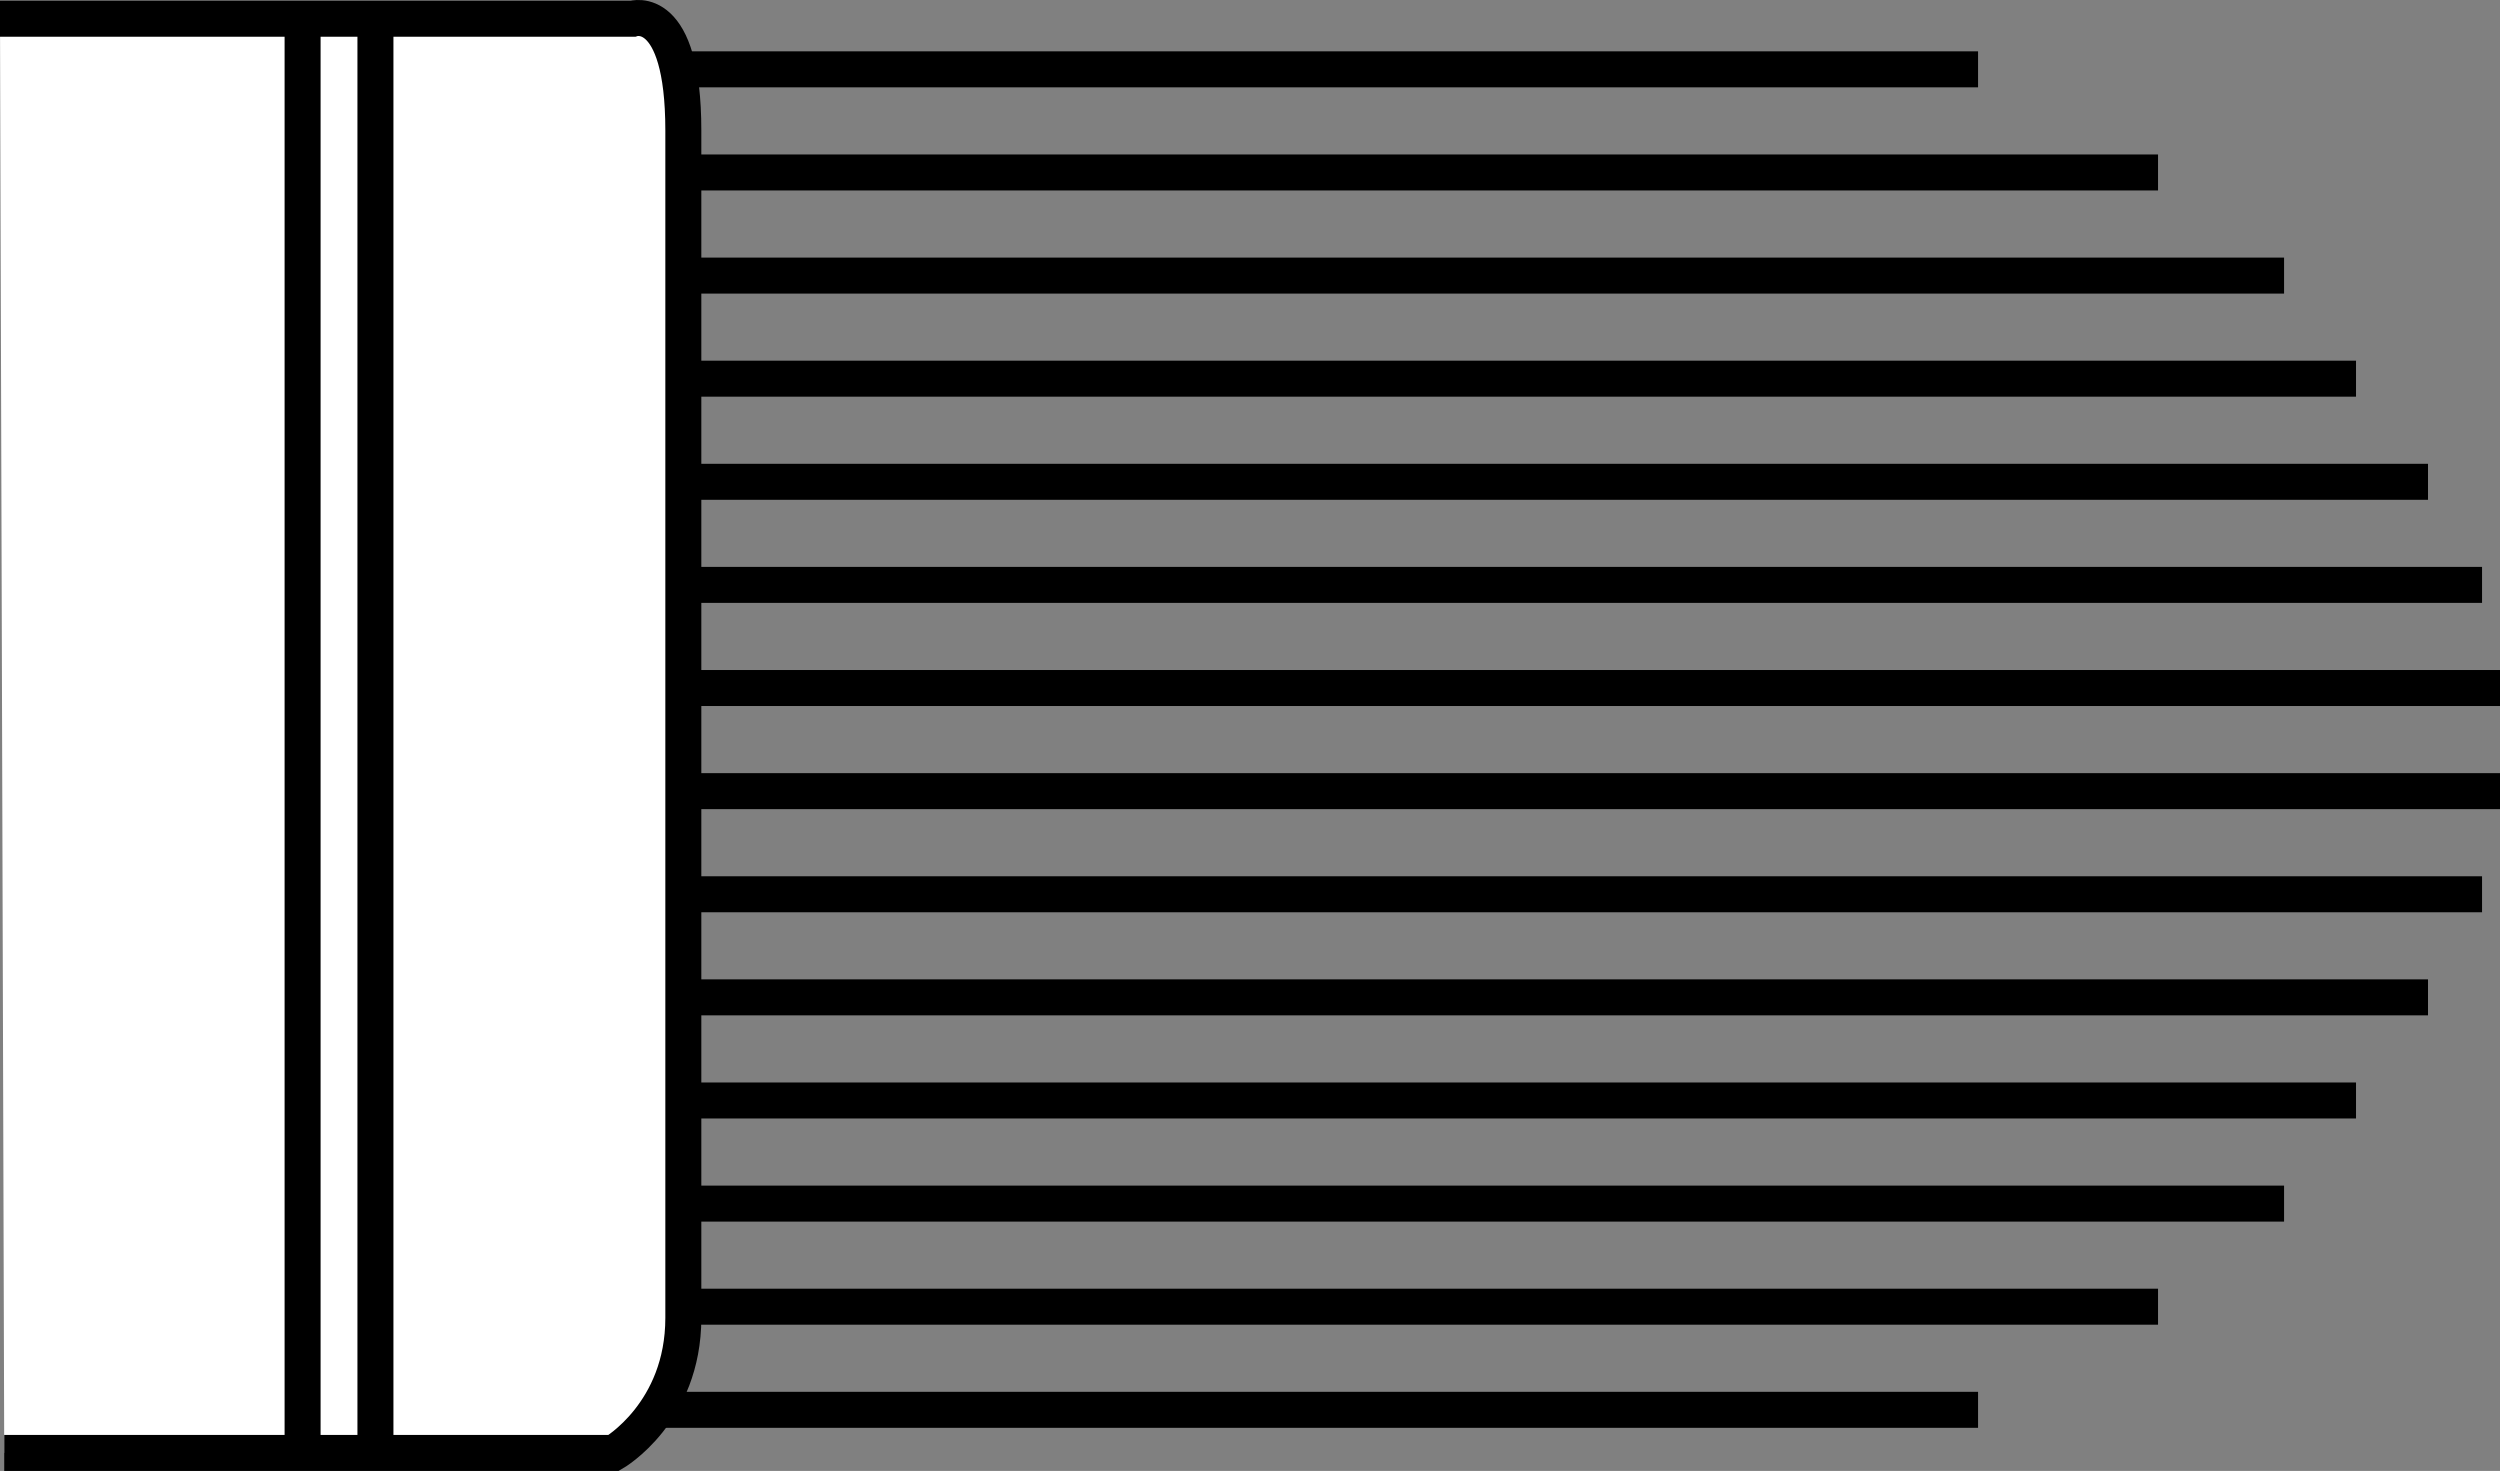
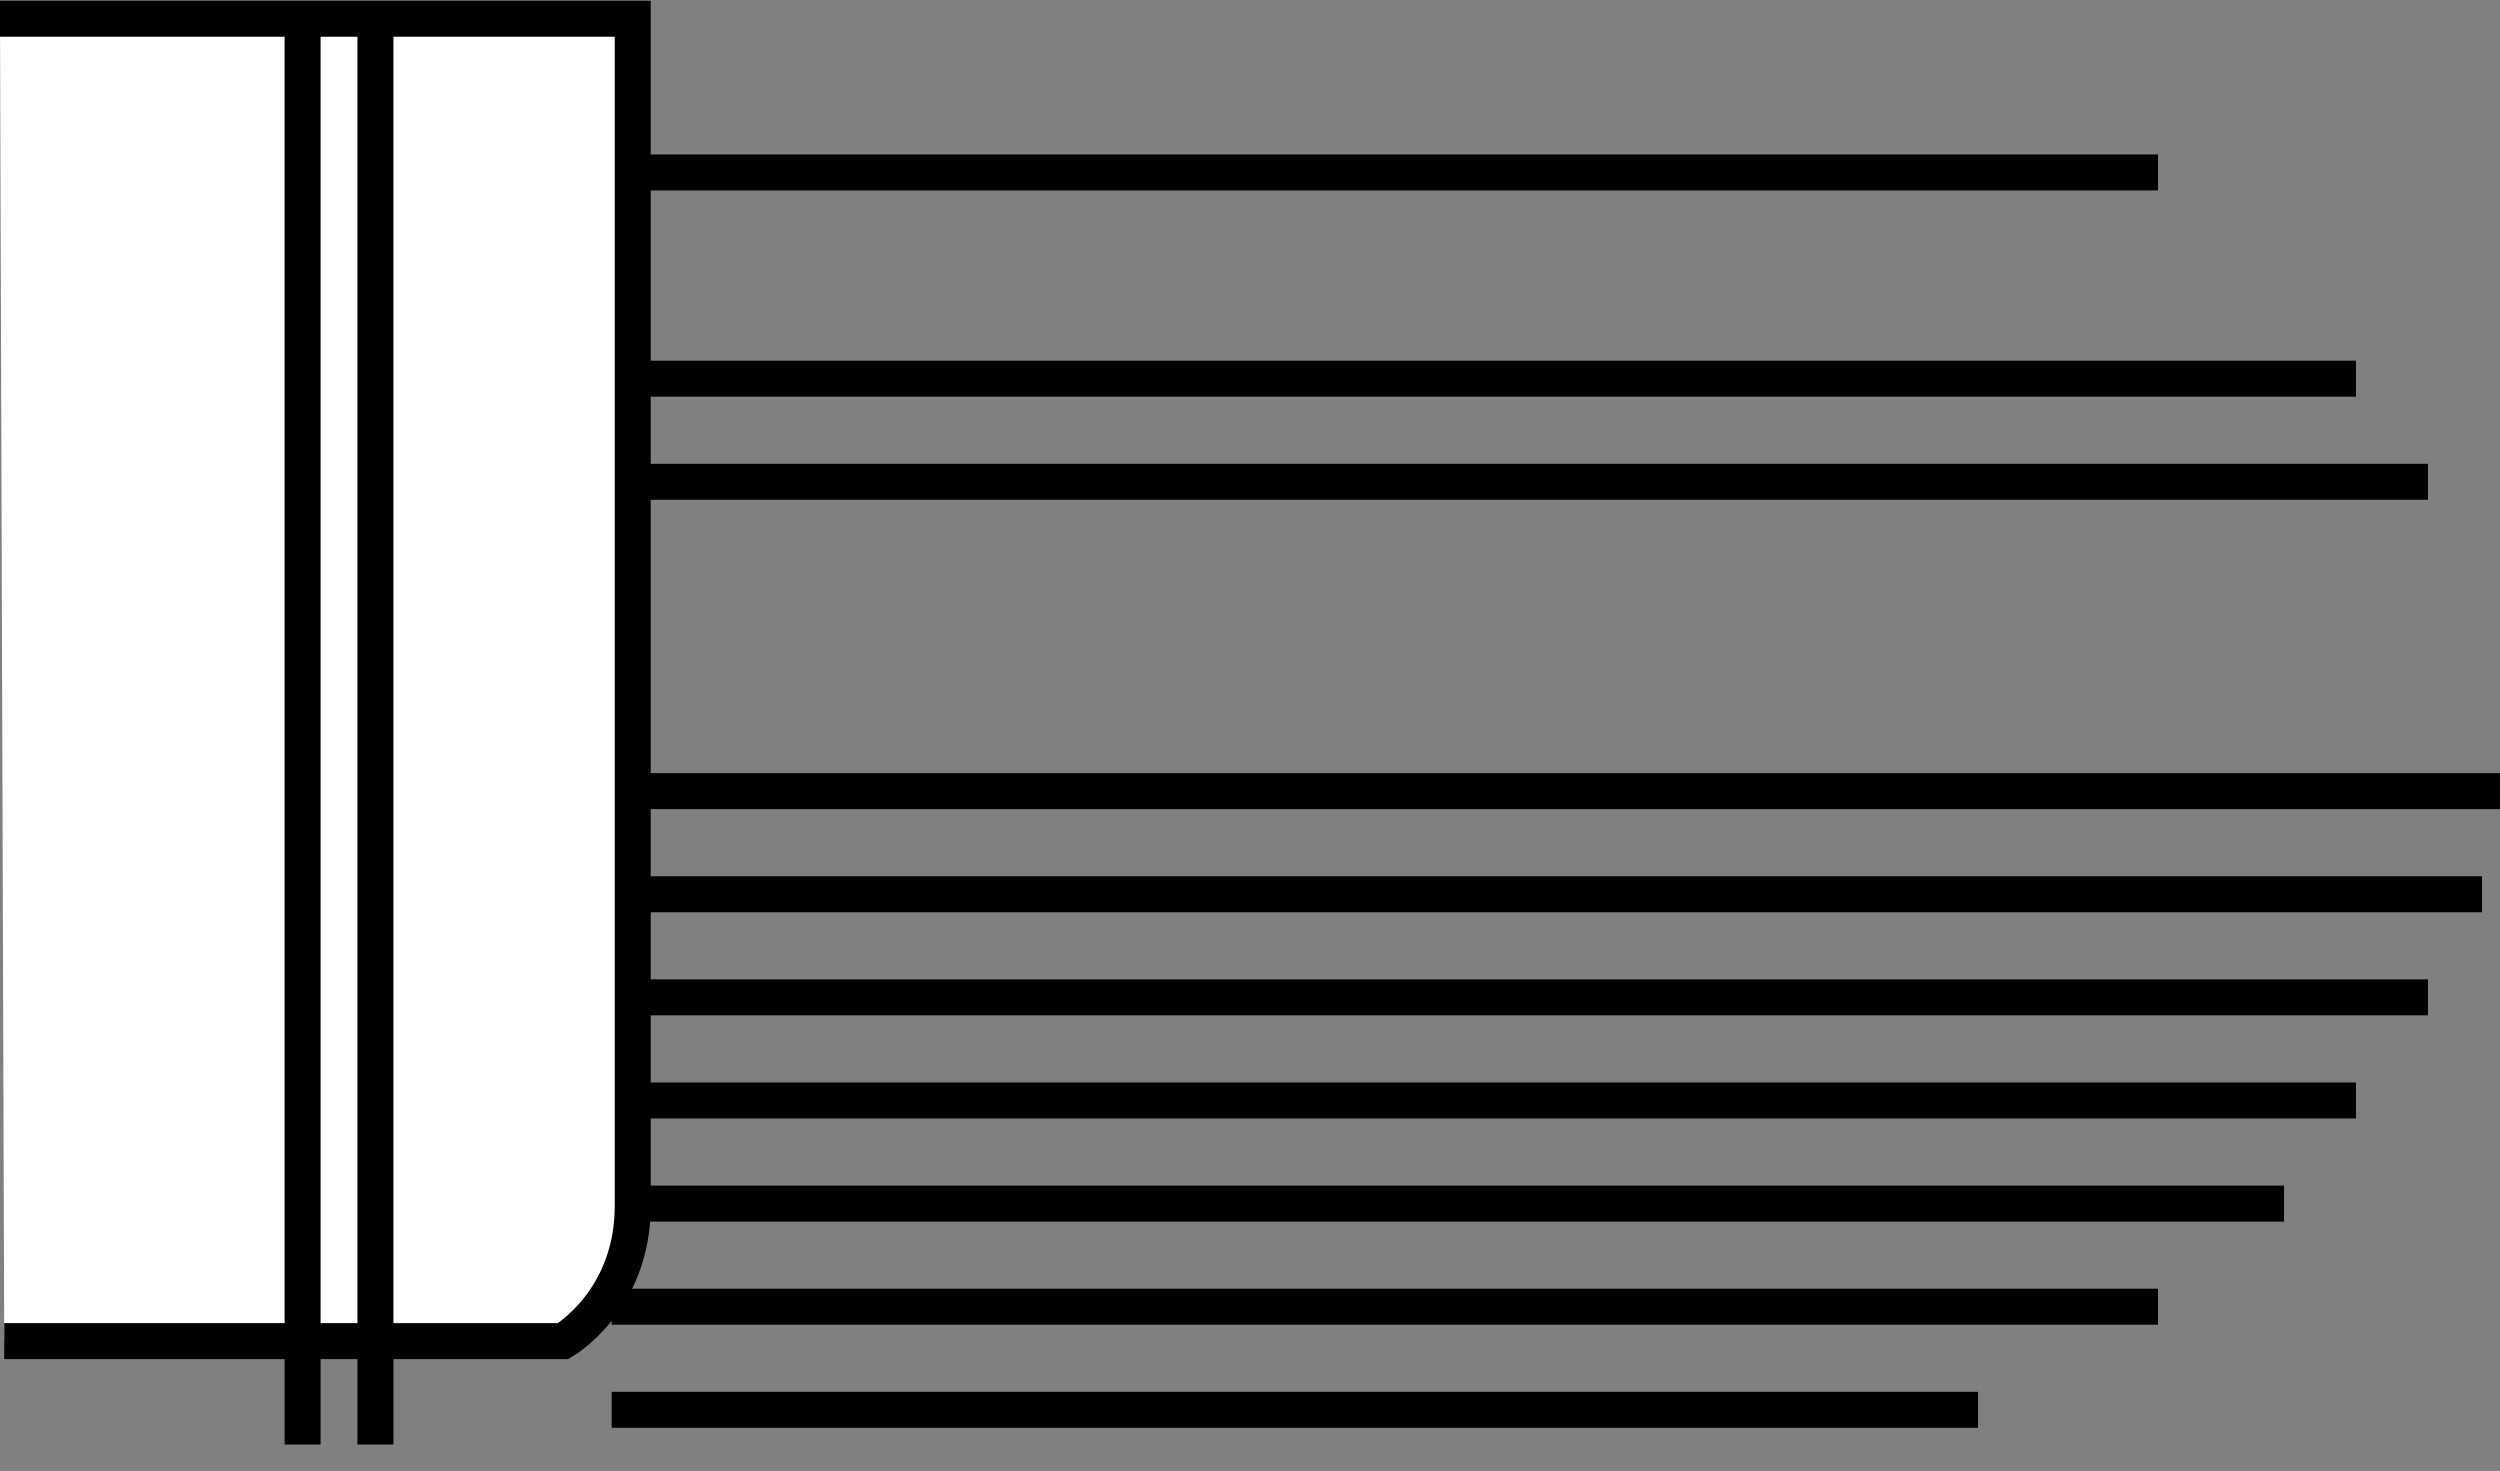
<svg xmlns="http://www.w3.org/2000/svg" version="1.1" id="image" x="0px" y="0px" width="55.562px" height="32.691px" viewBox="0 0 55.562 32.691" enable-background="new 0 0 55.562 32.691" xml:space="preserve">
  <rect x="0" y="0" width="55.562" height="32.691" fill="#808080" stroke="none" />
-   <line fill="none" stroke="#000000" stroke-width="0.8" stroke-miterlimit="10" x1="13.594" y1="1.541" x2="43.962" y2="1.541" />
  <line fill="none" stroke="#000000" stroke-width="0.8" stroke-miterlimit="10" x1="13.594" y1="3.833" x2="47.962" y2="3.833" />
-   <line fill="none" stroke="#000000" stroke-width="0.8" stroke-miterlimit="10" x1="13.594" y1="6.125" x2="50.763" y2="6.125" />
  <line fill="none" stroke="#000000" stroke-width="0.8" stroke-miterlimit="10" x1="13.594" y1="8.416" x2="52.362" y2="8.416" />
  <line fill="none" stroke="#000000" stroke-width="0.8" stroke-miterlimit="10" x1="13.594" y1="10.708" x2="53.962" y2="10.708" />
-   <line fill="none" stroke="#000000" stroke-width="0.8" stroke-miterlimit="10" x1="13.594" y1="12.999" x2="55.163" y2="12.999" />
-   <line fill="none" stroke="#000000" stroke-width="0.8" stroke-miterlimit="10" x1="13.594" y1="15.291" x2="55.562" y2="15.291" />
  <line fill="none" stroke="#000000" stroke-width="0.8" stroke-miterlimit="10" x1="13.594" y1="17.583" x2="55.562" y2="17.583" />
  <line fill="none" stroke="#000000" stroke-width="0.8" stroke-miterlimit="10" x1="13.594" y1="19.875" x2="55.163" y2="19.875" />
  <line fill="none" stroke="#000000" stroke-width="0.8" stroke-miterlimit="10" x1="13.594" y1="22.166" x2="53.962" y2="22.166" />
  <line fill="none" stroke="#000000" stroke-width="0.8" stroke-miterlimit="10" x1="13.594" y1="24.458" x2="52.362" y2="24.458" />
  <line fill="none" stroke="#000000" stroke-width="0.8" stroke-miterlimit="10" x1="13.594" y1="26.75" x2="50.763" y2="26.75" />
  <line fill="none" stroke="#000000" stroke-width="0.8" stroke-miterlimit="10" x1="13.594" y1="29.041" x2="47.962" y2="29.041" />
  <line fill="none" stroke="#000000" stroke-width="0.8" stroke-miterlimit="10" x1="13.594" y1="31.333" x2="43.962" y2="31.333" />
-   <path fill="#FFFFFF" stroke="#000000" stroke-width="0.8" stroke-miterlimit="10" d="M0,0.416h14.062  c0,0,1.125-0.375,1.125,2.484c0,6.562,0,24.281,0,26.391s-1.547,3-1.547,3H0.094" />
+   <path fill="#FFFFFF" stroke="#000000" stroke-width="0.8" stroke-miterlimit="10" d="M0,0.416h14.062  c0,6.562,0,24.281,0,26.391s-1.547,3-1.547,3H0.094" />
  <line fill="none" stroke="#000000" stroke-width="0.8" stroke-miterlimit="10" x1="8.344" y1="0.322" x2="8.344" y2="32.104" />
  <line fill="none" stroke="#000000" stroke-width="0.8" stroke-miterlimit="10" x1="6.725" y1="0.322" x2="6.725" y2="32.104" />
</svg>